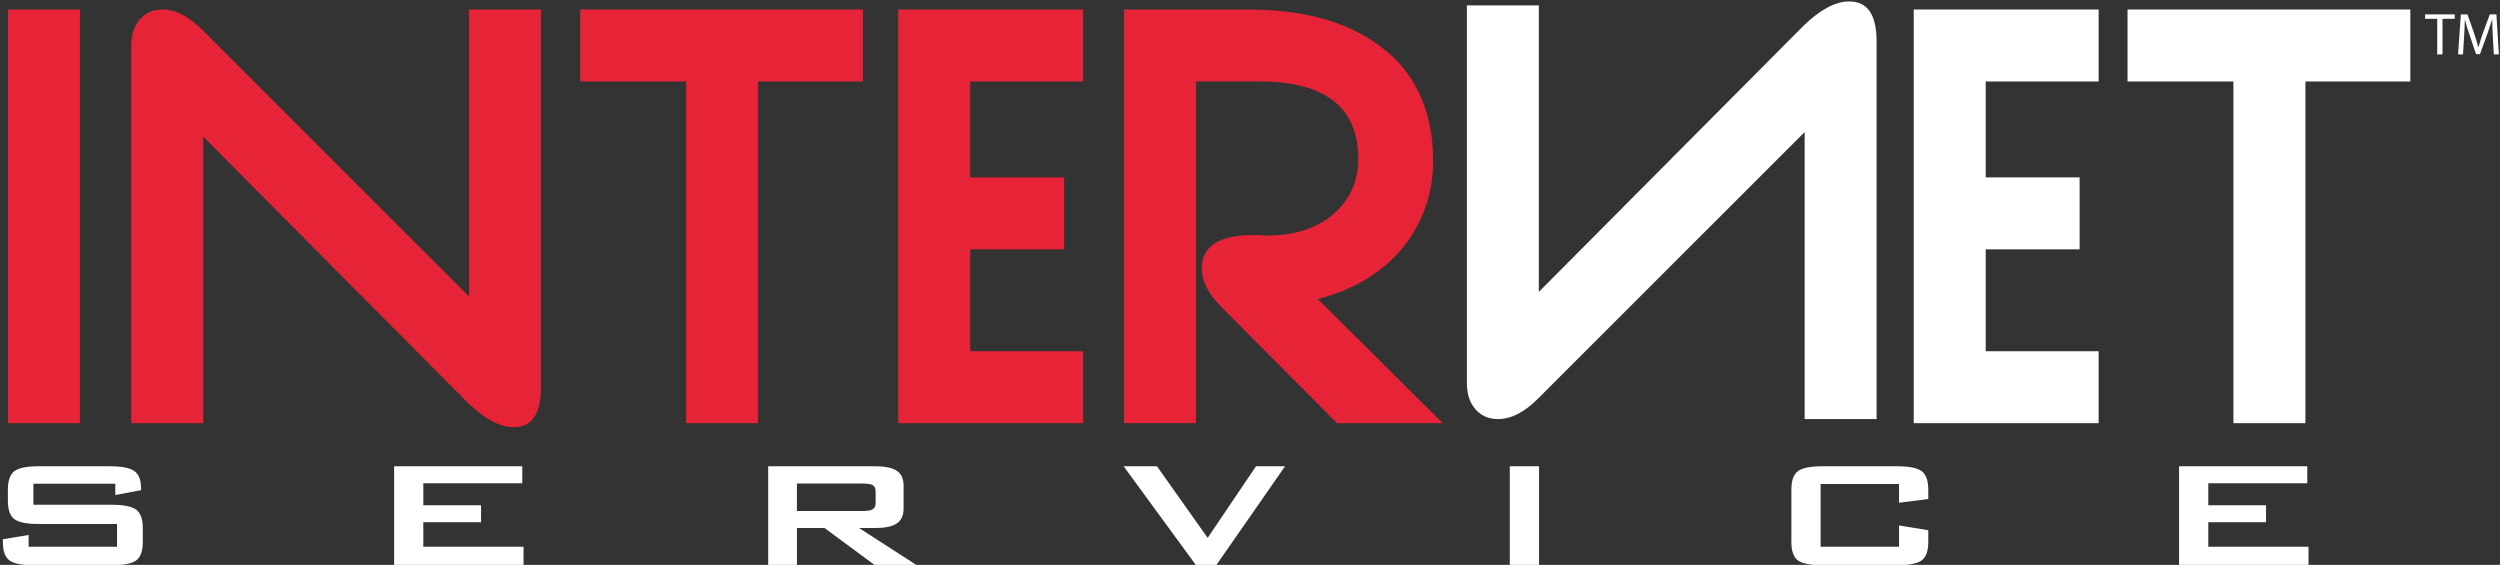
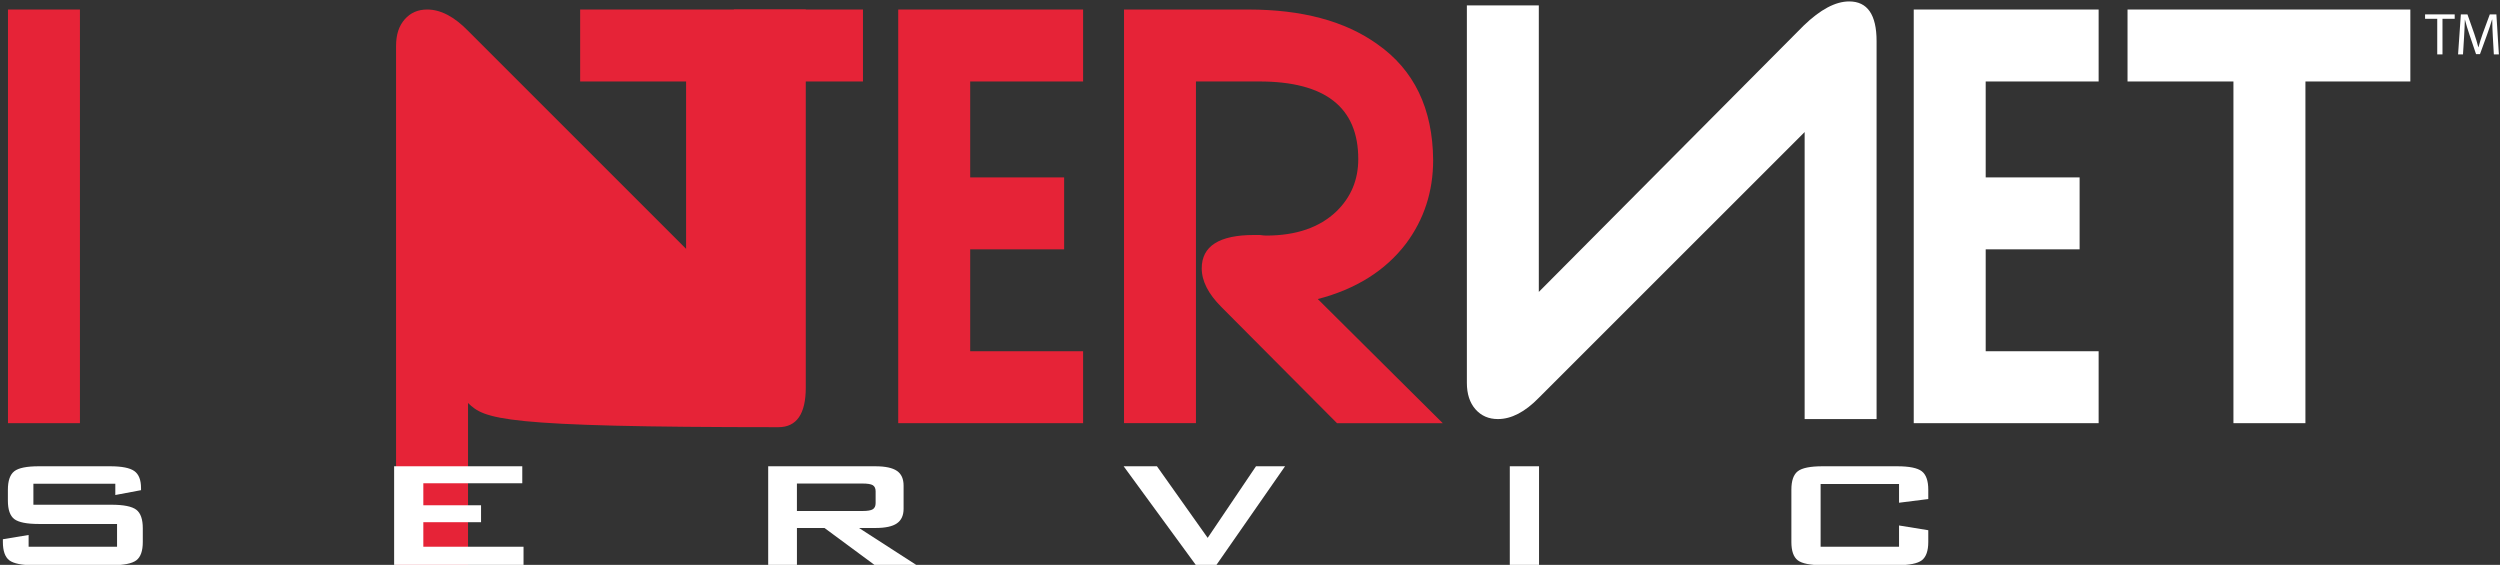
<svg xmlns="http://www.w3.org/2000/svg" version="1.1" id="Ebene_1" x="0px" y="0px" width="244.812px" height="55.312px" viewBox="0 0 244.812 55.312" enable-background="new 0 0 244.812 55.312" xml:space="preserve">
  <rect x="0" y="0" width="244.812" height="55.312" fill="#333333" stroke="none" />
  <polygon fill="#E62337" points="0.781,41.439 0.781,0.933 7.827,0.933 7.827,41.439 0.781,41.439 " />
-   <path fill="#E62337" d="M45.831,39.463L19.899,13.388v28.051h-7.046V4.483c0-1.089,0.281-1.952,0.847-2.591  c0.562-0.64,1.295-0.96,2.198-0.96c1.314,0,2.648,0.697,4.001,2.084l26.03,26.027V0.933h7.045v37.012  c0,2.592-0.895,3.887-2.685,3.887C48.956,41.832,47.471,41.043,45.831,39.463L45.831,39.463z" />
+   <path fill="#E62337" d="M45.831,39.463v28.051h-7.046V4.483c0-1.089,0.281-1.952,0.847-2.591  c0.562-0.64,1.295-0.96,2.198-0.96c1.314,0,2.648,0.697,4.001,2.084l26.03,26.027V0.933h7.045v37.012  c0,2.592-0.895,3.887-2.685,3.887C48.956,41.832,47.471,41.043,45.831,39.463L45.831,39.463z" />
  <polygon fill="#E62337" points="74.231,7.979 74.231,41.439 67.186,41.439 67.186,7.979 56.812,7.979 56.812,0.933 84.506,0.933   84.506,7.979 74.231,7.979 " />
  <polygon fill="#E62337" points="106.062,41.439 87.959,41.439 87.959,0.933 106.062,0.933 106.062,7.979 95.006,7.979   95.006,17.372 104.205,17.372 104.205,24.416 95.006,24.416 95.006,34.395 106.062,34.395 106.062,41.439 " />
  <path fill="#E62337" d="M141.279,41.439h-10.355l-11.328-11.385c-1.277-1.277-1.917-2.536-1.917-3.776  c0-2.177,1.709-3.267,5.129-3.267c0.152,0,0.336,0,0.561,0c0.266,0.039,0.473,0.057,0.623,0.057c2.928,0,5.221-0.787,6.875-2.365  c1.428-1.387,2.141-3.095,2.141-5.123c0-5.068-3.23-7.602-9.693-7.602h-6.201v33.46h-7.045V0.933h12.176  c5.262,0,9.471,1.131,12.627,3.39c3.605,2.523,5.43,6.308,5.469,11.352c0,3.089-0.893,5.819-2.666,8.191  c-2.008,2.634-4.885,4.443-8.631,5.419L141.279,41.439L141.279,41.439z" />
  <path fill="#FFFFFF" d="M181.078,0.14c1.789,0,2.686,1.295,2.686,3.888v37.009h-7.045V12.932l-26.031,26.023  c-1.354,1.391-2.689,2.082-4.004,2.082c-0.9,0-1.635-0.316-2.199-0.957c-0.561-0.639-0.842-1.502-0.842-2.592V0.531h7.045v28.055  l25.934-26.077C178.256,0.928,179.744,0.14,181.078,0.14L181.078,0.14z" />
  <polygon fill="#FFFFFF" points="205.508,41.439 187.402,41.439 187.402,0.933 205.508,0.933 205.508,7.979 194.449,7.979   194.449,17.372 203.645,17.372 203.645,24.416 194.449,24.416 194.449,34.395 205.508,34.395 205.508,41.439 " />
  <polygon fill="#FFFFFF" points="225.758,7.979 225.758,41.439 218.709,41.439 218.709,7.979 208.338,7.979 208.338,0.933   236.033,0.933 236.033,7.979 225.758,7.979 " />
  <polygon fill="#FFFFFF" points="238.666,1.841 237.475,1.841 237.475,1.409 240.375,1.409 240.375,1.841 239.18,1.841 239.18,5.327   238.666,5.327 238.666,1.841 " />
  <path fill="#FFFFFF" d="M244.111,3.608c-0.027-0.547-0.062-1.204-0.059-1.692h-0.018c-0.135,0.458-0.295,0.946-0.492,1.487  l-0.691,1.899h-0.385l-0.631-1.864c-0.186-0.551-0.344-1.057-0.457-1.522h-0.008c-0.014,0.488-0.041,1.145-0.078,1.731l-0.104,1.68  h-0.482l0.273-3.916h0.646l0.666,1.894c0.162,0.483,0.297,0.911,0.396,1.319h0.018c0.098-0.395,0.238-0.824,0.41-1.319l0.697-1.894  h0.646l0.244,3.916h-0.494L244.111,3.608L244.111,3.608z" />
  <path fill="#FFFFFF" d="M11.292,47.371H3.27v2.055h7.642c1.2,0,2.016,0.166,2.438,0.492c0.423,0.324,0.633,0.932,0.633,1.816v1.34  c0,0.877-0.21,1.473-0.633,1.795c-0.423,0.318-1.238,0.482-2.438,0.482H3.339c-1.196,0-2.006-0.164-2.426-0.482  c-0.42-0.32-0.631-0.918-0.631-1.795v-0.27l2.52-0.416v1.15h8.66v-2.227h-7.65c-1.189,0-1.994-0.162-2.413-0.48  c-0.417-0.32-0.627-0.922-0.627-1.803v-1.064c0-0.887,0.21-1.49,0.627-1.816c0.419-0.328,1.224-0.488,2.413-0.488h6.959  c1.152,0,1.947,0.156,2.385,0.471c0.438,0.312,0.655,0.873,0.655,1.67V48l-2.519,0.473V47.371L11.292,47.371z" />
  <polygon fill="#FFFFFF" points="38.595,55.352 38.595,45.66 51.144,45.66 51.144,47.324 41.454,47.324 41.454,49.477 47.106,49.477   47.106,51.139 41.454,51.139 41.454,53.539 51.267,53.539 51.267,55.346 38.595,55.346 38.595,55.352 " />
  <path fill="#FFFFFF" d="M75.225,55.352V45.66h10.496c0.971,0,1.675,0.152,2.108,0.449c0.438,0.297,0.655,0.779,0.655,1.447v2.264  c0,0.652-0.218,1.127-0.655,1.43c-0.436,0.305-1.138,0.453-2.108,0.453H84.12l5.653,3.648h-4.095l-4.94-3.648H78.04v3.648H75.225  L75.225,55.352z M84.456,47.35h-6.418v2.689h6.418c0.496,0,0.834-0.055,1.016-0.172c0.181-0.115,0.273-0.314,0.273-0.602v-1.156  c0-0.281-0.093-0.48-0.273-0.594C85.29,47.404,84.952,47.35,84.456,47.35L84.456,47.35z" />
  <polygon fill="#FFFFFF" points="117.121,55.352 110.034,45.66 113.294,45.66 118.262,52.67 122.992,45.66 125.838,45.66   119.096,55.352 117.121,55.352 " />
  <polygon fill="#FFFFFF" points="147.846,55.352 147.846,45.66 150.709,45.66 150.709,55.352 147.846,55.352 " />
  <path fill="#FFFFFF" d="M185.963,47.398h-7.68v6.141h7.68v-2.082l2.863,0.465v1.152c0,0.873-0.215,1.473-0.637,1.795  c-0.42,0.316-1.225,0.477-2.412,0.477h-7.312c-1.191,0-2-0.16-2.418-0.477c-0.418-0.322-0.627-0.922-0.627-1.795v-5.121  c0-0.879,0.209-1.48,0.627-1.805c0.418-0.326,1.227-0.488,2.418-0.488h7.312c1.188,0,1.988,0.162,2.412,0.488  c0.422,0.324,0.637,0.926,0.637,1.805v0.916l-2.863,0.361V47.398L185.963,47.398z" />
-   <polygon fill="#FFFFFF" points="213.385,55.352 213.385,45.66 225.939,45.66 225.939,47.324 216.248,47.324 216.248,49.477   221.9,49.477 221.9,51.139 216.248,51.139 216.248,53.539 226.059,53.539 226.059,55.346 213.385,55.346 213.385,55.352 " />
</svg>